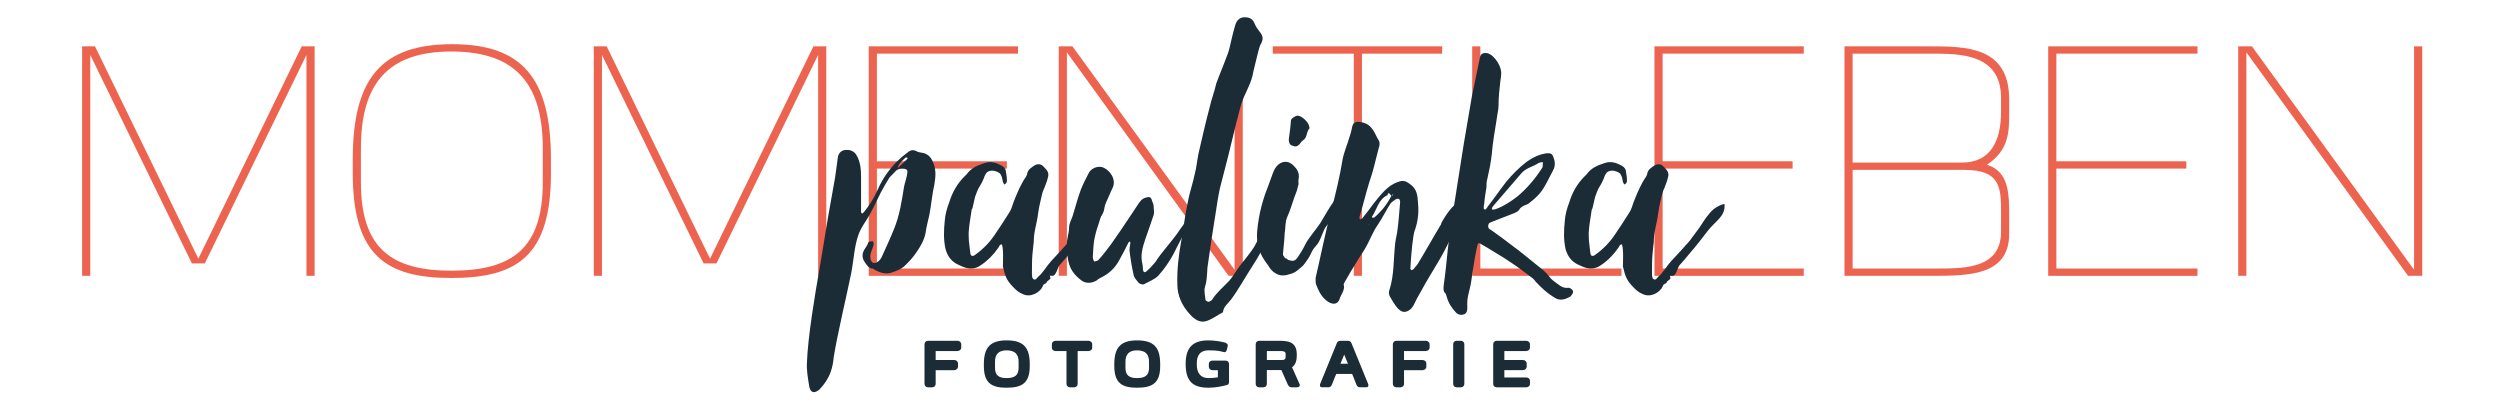
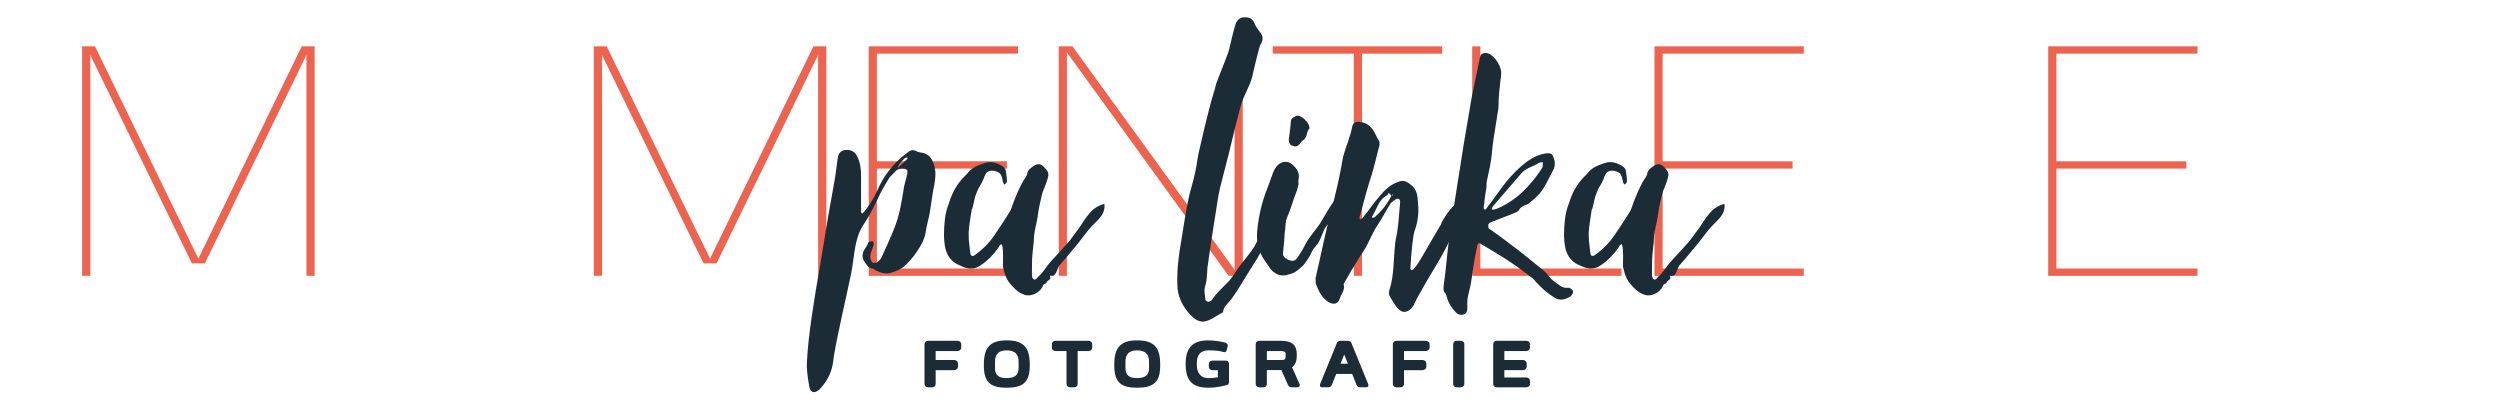
<svg xmlns="http://www.w3.org/2000/svg" version="1.1" id="Ebene_1" x="0px" y="0px" width="287px" height="47px" viewBox="-74.063 0 287 47" enable-background="new -74.063 0 287 47" xml:space="preserve">
  <g>
    <g>
      <g>
        <path fill="#1B2C37" d="M35.473,41.328c0.231,0,0.441,0.159,0.441,0.39v0.379c0,0.229-0.21,0.398-0.441,0.398h-2.121v1.577     c0,0.21-0.166,0.39-0.387,0.39h-0.509c-0.221,0-0.387-0.18-0.387-0.39v-4.561c0-0.2,0.166-0.39,0.397-0.39h3.381     c0.221,0,0.441,0.16,0.441,0.39v0.399c0,0.229-0.221,0.389-0.441,0.389h-2.496v1.028H35.473z" />
        <path fill="#1B2C37" d="M38.883,42.007v-0.189c0-1.926,0.729-2.744,2.618-2.744c1.944,0,2.651,0.818,2.651,2.744v0.189     c0,1.945-0.851,2.504-2.674,2.504C39.745,44.511,38.883,43.952,38.883,42.007z M40.165,41.518v0.729     c0,0.868,0.486,1.157,1.314,1.157c0.895,0,1.393-0.289,1.393-1.157v-0.729c0-0.839-0.408-1.298-1.393-1.298     C40.584,40.22,40.165,40.679,40.165,41.518z" />
        <path fill="#1B2C37" d="M49.652,44.072c0,0.21-0.166,0.39-0.397,0.39h-0.486c-0.232,0-0.398-0.18-0.398-0.39V40.3h-1.236     c-0.244,0-0.442-0.149-0.442-0.389v-0.399c0-0.229,0.198-0.39,0.442-0.39h3.744c0.244,0,0.442,0.16,0.442,0.39v0.399     c0,0.239-0.198,0.389-0.442,0.389h-1.226V44.072z" />
        <path fill="#1B2C37" d="M53.858,42.007v-0.189c0-1.926,0.729-2.744,2.618-2.744c1.944,0,2.651,0.818,2.651,2.744v0.189     c0,1.945-0.851,2.504-2.674,2.504C54.719,44.511,53.858,43.952,53.858,42.007z M55.139,41.518v0.729     c0,0.868,0.486,1.157,1.314,1.157c0.895,0,1.393-0.289,1.393-1.157v-0.729c0-0.839-0.408-1.298-1.393-1.298     C55.559,40.22,55.139,40.679,55.139,41.518z" />
        <path fill="#1B2C37" d="M67.034,43.872c0,0.18-0.133,0.33-0.309,0.34c-0.432,0.119-1.227,0.299-2.055,0.299     c-1.912,0-2.619-0.848-2.619-2.744c0-1.896,0.84-2.693,2.619-2.693c0.684,0,1.436,0.139,1.889,0.249     c0.133,0.05,0.332,0.149,0.332,0.339c-0.057,0.18-0.09,0.769-0.354,0.769c-0.033,0-0.1-0.01-0.178-0.03     c-0.596-0.18-1.182-0.18-1.723-0.18c-0.928,0-1.305,0.6-1.305,1.457v0.2c0,0.858,0.387,1.526,1.314,1.526     c0.344,0,0.73-0.02,1.105-0.09v-0.818h-0.629c-0.244,0-0.41-0.17-0.41-0.389v-0.33c0-0.219,0.166-0.379,0.41-0.379h1.502     c0.242,0,0.408,0.16,0.408,0.379V43.872z" />
        <path fill="#1B2C37" d="M75.117,44.072c0.033,0.05,0.033,0.06,0.033,0.13c0,0.18-0.133,0.26-0.299,0.26h-0.641     c-0.209,0-0.309-0.08-0.441-0.33l-0.729-1.646h-1.668v1.587c0,0.21-0.166,0.39-0.387,0.39h-0.508c-0.223,0-0.386-0.18-0.386-0.39     v-4.561c0-0.21,0.164-0.39,0.386-0.39h2.109c1.072,0,2.221,0,2.221,1.567v0.12c0,0.349-0.033,0.987-0.541,1.356L75.117,44.072z      M73.527,40.649c0-0.35-0.32-0.35-0.697-0.35h-1.457v1.028h1.723c0.432,0,0.432-0.21,0.432-0.479V40.649z" />
        <path fill="#1B2C37" d="M83.014,44.112c0.012,0.06,0.012,0.08,0.012,0.14c0,0.149-0.1,0.21-0.266,0.21h-0.674     c-0.221,0-0.32-0.07-0.432-0.3c-0.408-1.058-0.396-0.998-0.496-1.237h-1.813c-0.1,0.239-0.1,0.18-0.508,1.237     c-0.111,0.229-0.211,0.3-0.432,0.3h-0.674c-0.166,0-0.264-0.061-0.264-0.21c0-0.06,0-0.08,0.01-0.14l1.945-4.76     c0.055-0.131,0.209-0.23,0.387-0.23h0.873c0.176,0,0.33,0.1,0.385,0.23L83.014,44.112z M80.684,41.757l-0.432-1.047l-0.432,1.047     H80.684z" />
        <path fill="#1B2C37" d="M89.24,41.328c0.232,0,0.441,0.159,0.441,0.39v0.379c0,0.229-0.209,0.398-0.441,0.398h-2.121v1.577     c0,0.21-0.166,0.39-0.387,0.39h-0.508c-0.221,0-0.387-0.18-0.387-0.39v-4.561c0-0.2,0.166-0.39,0.398-0.39h3.381     c0.221,0,0.441,0.16,0.441,0.39v0.399c0,0.229-0.221,0.389-0.441,0.389h-2.498v1.028H89.24z" />
        <path fill="#1B2C37" d="M94.043,44.072c0,0.21-0.166,0.39-0.387,0.39h-0.508c-0.221,0-0.387-0.18-0.387-0.39v-4.561     c0-0.21,0.166-0.39,0.387-0.39h0.508c0.221,0,0.387,0.18,0.387,0.39V44.072z" />
        <path fill="#1B2C37" d="M97.355,39.512c0-0.2,0.166-0.39,0.398-0.39h3.381c0.221,0,0.441,0.16,0.441,0.39v0.399     c0,0.229-0.221,0.389-0.441,0.389h-2.498v1.028h2.121c0.232,0,0.441,0.159,0.441,0.39v0.379c0,0.229-0.209,0.398-0.441,0.398     h-2.121v0.839h2.52c0.209,0,0.42,0.149,0.42,0.369v0.39c0,0.219-0.211,0.369-0.42,0.369h-3.402c-0.232,0-0.398-0.18-0.398-0.38     V39.512z" />
      </g>
      <g>
        <path fill="#EC634F" d="M-63.7,6.306v25.359h-0.936V5.321h1.478l11.867,24.373l11.867-24.373h1.478v26.344h-0.936V6.306     l-11.67,23.932h-1.478L-63.7,6.306z" />
-         <path fill="#EC634F" d="M-33.565,19.896v-1.625c0-9.404,3.397-13.196,11.424-13.196c7.928,0,11.326,3.792,11.326,13.196v1.625     c0,9.455-3.841,12.016-11.424,12.016C-29.725,31.911-33.565,29.351-33.565,19.896z M-32.63,17.04v3.891     c0,7.632,3.545,10.143,10.39,10.143c6.943,0,10.489-2.511,10.489-10.143V17.04c0-7.238-2.955-11.128-10.489-11.128     C-29.725,5.912-32.63,9.802-32.63,17.04z" />
        <path fill="#EC634F" d="M-4.958,6.306v25.359h-0.936V5.321h1.478L7.45,29.694L19.317,5.321h1.478v26.344h-0.936V6.306     L8.189,30.237H6.711L-4.958,6.306z" />
        <path fill="#EC634F" d="M42.803,31.665H25.668V5.321h17.135v0.837H26.604v12.359h14.92v0.837h-14.92v11.473h16.199V31.665z" />
        <path fill="#EC634F" d="M66.979,31.665L48.417,6.01v25.655h-0.936V5.321h1.575l18.612,25.654V5.321h0.936v26.344H66.979z" />
        <path fill="#EC634F" d="M91.5,6.158h-9.209v25.507h-0.936V6.158h-9.307V5.321H91.5V6.158z" />
        <path fill="#EC634F" d="M94.945,5.321h0.936v25.506h16.201v0.838H94.945V5.321z" />
        <path fill="#EC634F" d="M133.008,31.665h-17.137V5.321h17.137v0.837h-16.201v12.359h14.92v0.837h-14.92v11.473h16.201V31.665z" />
-         <path fill="#EC634F" d="M147.385,5.321c4.234,0,9.207,0,9.207,6.105v1.526c0,2.117,0,4.284-2.561,5.958     c2.561,0.788,2.561,3.398,2.561,5.959v1.969c0,4.826-4.678,4.826-8.912,4.826h-9.996V5.321H147.385z M151.176,18.665     c3.299,0,4.48-2.512,4.48-5.811v-1.625c0-5.071-4.727-5.071-7.977-5.071h-9.061v12.507H151.176z M148.469,30.827     c3.248,0,7.188-0.098,7.188-4.234v-2.266c0-2.807-0.098-4.824-4.186-4.824h-12.852v11.324H148.469z" />
        <path fill="#EC634F" d="M178.207,31.665h-17.135V5.321h17.135v0.837h-16.199v12.359h14.92v0.837h-14.92v11.473h16.199V31.665z" />
-         <path fill="#EC634F" d="M202.385,31.665L183.82,6.01v25.655h-0.936V5.321h1.576l18.613,25.654V5.321h0.936v26.344H202.385z" />
      </g>
    </g>
    <g>
      <path fill="#1B2C37" d="M32.646,24.579c-0.153,0.719-0.359,1.438-0.462,2.208c-0.154,0.771-0.564,1.489-1.027,2.157    c-0.411,0.617-0.924,1.182-1.49,1.695c-0.41,0.309-0.924,0.514-1.438,0.668c-0.616,0.205-1.182,0-1.746-0.258    c-0.104-0.051-0.205-0.154-0.309-0.205c-0.564-0.051-0.719-0.41-0.976-0.771c-0.308-0.462-0.308-0.925-0.052-1.387    c0.154-0.257,0.359-0.514,0.463-0.821c0.103-0.258,0.359-0.052,0.514-0.205c0.051,0.153,0.154,0.308,0.103,0.41    c-0.052,0.309-0.206,0.616-0.308,0.924c-0.154,0.514-0.052,1.027,0.256,1.182c0.359,0.104,0.822-0.256,1.027-0.77    c0.463-1.027,0.925-2.004,1.336-3.031c0.668-1.592,0.924-3.287,1.182-4.93c0.051-0.359,0.514-1.645,0.359-1.9    c-0.206-0.309-1.131-0.258-1.336,0.154c0.051-0.053,0.051-0.104,0.104-0.154c-0.258,0.308-0.771,0.77-0.822,0.873    c-0.359,0.564-0.668,1.129-0.977,1.694c-0.564,1.13-1.078,2.312-1.797,3.39c-0.205,0.309-0.359,0.565-0.514,0.873    c-0.719,1.387-0.771,3.441-1.078,4.982c-0.514,2.517-1.593,7.037-2.004,9.604c-0.051,0.565-0.154,1.181-0.359,1.747    c-0.257,0.719-0.719,1.438-1.336,2.054c-0.154,0.103-0.359,0.257-0.615,0.257c-0.359-0.051-0.463-0.411-0.514-0.719    c-0.154-0.925-0.309-1.798-0.258-2.671c0.104-2.928,0.925-7.858,1.438-10.735c0.308-1.951,0.668-3.902,0.976-5.906    c0.258-1.541,0.565-3.081,0.822-4.622c0.103-0.72,0.205-1.489,0.309-2.26c0.051-0.462,0.359-0.822,0.77-0.874    c0.565-0.103,1.079,0.104,1.336,0.514c0.514,0.822,0.564,1.747,0.564,2.672c0,1.283,0,2.568,0,3.902    c0,0.053,0.052,0.154,0.104,0.206c0.051-0.052,0.154-0.103,0.205-0.153c0.616-0.771,1.13-1.541,1.541-2.466    c0.719-1.695,1.849-3.185,3.441-4.366c0.359-0.309,0.667-0.411,1.129-0.154c0.154,0.103,0.412,0.103,0.617,0.154    c0.616,0.104,0.976,0.514,1.182,0.977c0.41,0.873,0.359,1.694,0.205,2.619C32.954,22.268,32.852,23.448,32.646,24.579z     M29.873,18.107c-0.359,0.359-0.771,0.667-0.873,1.181c0.359-0.359,0.72-0.667,1.079-1.027c0.051-0.051,0.051-0.102,0.051-0.153    C30.027,18.107,29.924,18.056,29.873,18.107z" />
      <path fill="#1B2C37" d="M50.827,26.479c-0.616,0.821-1.387,1.797-2.055,2.568c-0.514,0.615-0.719,0.873-1.232,1.438    c-0.205,0.257-0.359,1.232-0.822,1.182c-0.461-0.052-0.153,0-0.205,0.308c0,0.103-0.41,0.308-0.41,0.411    c0,0.154-0.359,0.205-0.411,0.359c-0.309,0.873-1.489,1.438-2.312,1.027c-0.41-0.154-0.822-0.463-1.13-0.822    c-0.72-0.719-0.925-1.232-1.181-2.362c0-0.616,0.051-1.232,0-1.849c0-0.205-0.053-0.463-0.104-0.668    c-0.257-0.051-0.309,0.205-0.41,0.359c-0.565,0.822-1.233,1.49-2.004,2.004c-0.616,0.461-1.387,0.514-2.156,0.153    c-0.154-0.052-0.309-0.153-0.463-0.206c-0.771-0.359-1.182-0.924-1.438-1.746c-0.258-1.129-0.206-2.208-0.104-3.235    c0.051-0.771,0.257-1.489,0.514-2.157c0.359-1.182,0.925-2.156,1.746-2.979c0.052-0.052,0.154-0.154,0.258-0.257    c0.513-0.72,1.232-1.027,2.054-1.284c0.72-0.257,1.335-0.051,2.003,0.309c0.309,0.205,0.463,0.41,0.463,0.77    c0.051,0.258,0.102,0.565,0.102,0.822c0,0.154,0,0.257-0.051,0.359c-0.051,0.104-0.154,0.104-0.257,0.205    c-0.052-0.102-0.103-0.205-0.153-0.308c-0.053-0.154-0.053-0.36-0.104-0.514c-0.051-0.154-0.154-0.411-0.309-0.514    c-0.41-0.257-0.924-0.359-1.283-0.153c-0.257,0.102-0.411,0.513-0.514,0.82c-0.154,0.36-0.309,0.668-0.514,0.977    s-0.309,0.719-0.463,1.078c-0.102,0.463-0.205,0.873-0.308,1.336c-0.052,0.051-0.103,0.154-0.103,0.257    c-0.104,0.771-0.257,1.54-0.309,2.26c-0.051,0.411,0,0.771,0,1.181c0.052,0.412,0.104,0.874,0.154,1.336    c0,0.104,0.051,0.359,0.154,0.411c0.154,0.052,0.309,0,0.41-0.103c0.873-0.617,1.645-1.387,2.26-2.312    c0.565-0.821,1.131-1.694,1.645-2.517c0.256-0.359,0.359-0.822,0.514-1.232c0.41-1.027,0.821-2.055,1.438-2.928    c0-0.104,0.104-0.154,0.104-0.205c0.051-0.617,0.514-0.822,0.873-1.079c0.308-0.206,0.77-0.154,0.976,0.103    c0.359,0.359,0.719,0.668,0.565,1.232c-0.104,0.463-0.258,0.822-0.412,1.232c-0.102,0.206-0.205,0.463-0.256,0.668    c-0.154,0.719-0.359,1.438-0.463,2.209c-0.154,1.336-0.514,2.055-0.514,3.441c0-0.104-0.103,0.821-0.154,1.387    c-0.051,0.514-0.051,1.592-0.051,2.105c0,0.205,0,0.564,0.154,0.668c0.256,0.205,0.41-0.104,0.564-0.257    c0.565-0.462,0.925-1.182,1.49-1.798c0.719-0.771,1.438-1.541,2.105-2.311c0.359-0.463,0.668-0.926,1.027-1.387    c0.41-0.566,0.77-1.233,1.283-1.799c0.412-0.514,0.977-0.873,1.695-1.078C52.881,24.835,51.7,25.349,50.827,26.479z" />
-       <path fill="#1B2C37" d="M60.686,29.099c-0.461,0.873-1.129,1.85-1.797,2.568c-0.41,0.41-1.078,0.668-1.644,0.976    c-0.153,0.052-0.462-0.052-0.565-0.154c-0.256-0.308-0.564-0.616-0.615-0.976c-0.206-0.925-0.359-1.85-0.463-2.773    c0-0.257,0.051-0.565,0.104-0.873c0-0.052-0.053-0.104-0.104-0.154c-0.051,0.051-0.051,0.103-0.103,0.103    c-0.36,0.72-0.72,1.438-1.13,2.157c-0.463,0.822-1.131,1.438-1.951,1.85c-0.206,0.102-0.412,0.205-0.566,0.359    c-0.564,0.359-1.334,0.41-1.848-0.052c-1.387-1.079-1.541-2.157-1.593-3.903c-0.052-0.771,0.257-1.387,0.257-2.105    c0-0.463,0.257-0.873,0.41-1.336c0.309-0.977,0.565-2.003,0.926-2.979c0.256-0.668,0.615-1.336,0.924-1.952    c0.257-0.514,0.977-0.821,1.541-0.667c0.822,0.256,1.695,1.387,1.182,2.413c-0.258,0.514-0.463,1.079-0.72,1.593    c-0.153,0.41-0.308,0.77-0.411,1.182c-0.205,0.461-0.359,0.975-0.514,1.488c-0.205,0.565-0.359,1.182-0.462,1.746    c-0.103,0.668-0.103,1.285-0.153,1.9c0,0.206,0.102,0.36,0.153,0.514c0.154-0.051,0.411-0.051,0.514-0.205    c0.514-0.564,0.976-1.182,1.438-1.797c0.719-1.027,1.438-2.055,2.105-3.082c0.309-0.463,0.616-0.925,0.924-1.387    c0.258-0.411,0.514-0.771,0.977-0.873c0.463-0.154,0.616,0,0.719,0.462c0.052,0.154,0.154,0.308,0.154,0.514    c0,0.359,0.104,0.72,0,1.027c-0.309,0.976-0.668,1.9-0.976,2.825c-0.308,0.924-0.565,1.849-0.308,2.824    c0.051,0.205,0.051,0.411,0.051,0.617c0.051,0.308,0.205,0.41,0.462,0.153c0.36-0.308,0.668-0.667,0.976-1.027    c0.771-1.232,2.055-2.517,2.826-3.749c0.102-0.154,0.205-0.257,0.307-0.411c0.154-0.257,0.463-0.565,0.771-0.411    C62.536,25.555,60.79,28.842,60.686,29.099z" />
      <path fill="#1B2C37" d="M69.624,30.69c-0.771,1.182-1.49,2.518-2.363,3.698c-0.359,0.462-0.873,0.821-0.924,1.438l-0.053,0.051    c-0.615,0.309-1.182,0.771-1.848,0.977c-0.721,0.256-1.387-0.206-1.85-0.719c-0.924-0.977-1.49-2.158-1.49-3.493    c-0.051-1.694,0.154-3.39,0.463-5.085c0.256-1.541,0.463-3.03,0.77-4.52c0.207-1.078,0.566-2.055,0.771-3.082    c0.205-0.77,0.256-1.489,0.41-2.26c0.412-1.798,0.822-3.596,1.285-5.342c0.205-0.925,0.564-1.849,0.77-2.773    c0.205-0.616,1.336-3.287,1.49-3.955c0.205-0.873,0.41-1.797,0.668-2.671c0.152-0.616,0.514-0.924,1.025-0.976    c0.721,0,1.027,0.206,1.285,0.873c0.104,0.257,0.308,0.514,0.462,0.72c0.461,0.564,0.514,0.924,0.152,1.54    c-0.205,0.36-0.511,1.9-0.82,3.082c-0.053,0.205-0.053,0.309-0.104,0.514c-0.359,1.335-0.873,1.951-1.283,3.235    c-0.258,0.822-0.359,1.438-0.566,2.106c-0.307,1.284-0.615,2.567-0.924,3.801c-0.309,1.283-0.668,2.517-0.977,3.801    c-0.205,0.976-0.359,2.003-0.514,3.03c-0.307,1.9-0.615,3.853-0.873,5.804c-0.051,0.205-0.051,0.41-0.051,0.564    c-0.051,0.617-0.051,1.232-0.256,1.85c-0.154,0.462,0,1.027,0.051,1.541c0.051,0.103,0.256,0.205,0.359,0.205    c0.154-0.051,0.309-0.103,0.41-0.257c0.514-0.821,1.285-1.438,1.953-2.157c0.41-0.462,0.719-1.027,1.129-1.592    c0.564-0.771,1.285-1.541,1.799-2.414l0.051-0.104c0.359-0.564,0.718-1.797,1.386-1.797C71.369,27.917,70.496,29.355,69.624,30.69    z" />
      <path fill="#1B2C37" d="M79.791,23.038c-0.205,0.462-0.412,0.924-0.617,1.387c-0.205,0.616-0.564,1.078-0.975,1.541    c-0.359,0.41-0.514,1.283-0.977,2.003c-0.205,0.257-0.309,0.359-0.514,0.616c-0.309,0.514-0.359,0.822-0.719,1.284    c-0.309,0.462-0.463,0.667-0.873,0.976c-0.359,0.309-0.617,0.514-1.078,0.616c-0.617,0.206-1.131,0.257-1.695-0.103    c-0.617-0.359-0.719-0.822-1.182-1.387c-0.41-0.616-0.668-1.13-0.822-1.85c-0.205-1.027-0.051-2.002,0.104-2.979    c0.154-0.976,0.41-1.9,0.719-2.824c0.309-0.771,0.564-1.541,0.873-2.363c0.154-0.41,0.309-0.77,0.668-1.078    c0.615-0.463,1.283-0.411,1.85,0.256c0.41,0.412,0.564,0.874,0.461,1.439c-0.051,0.205,0,0.359,0,0.564    c-0.051,0.257-0.154,0.514-0.205,0.771c-0.104,0.257-0.205,0.513-0.309,0.821c-0.256,0.719-0.461,1.49-0.82,2.26    c-0.207,0.514-0.154,1.131-0.258,1.746c0,0.258-0.051,0.514-0.051,0.822c-0.053,0.514-0.104,1.078-0.154,1.644    c0,0.154,0.205,0.308,0.256,0.462c0.154-0.102,0.258,0.206,0.463,0.206c0.359,0.103,0.617,0.153,0.924-0.257    c0.359-0.514,0.668-1.027,0.977-1.644s1.232-1.694,1.643-2.312c0.566-0.924,1.08-1.9,1.748-2.773    c0.256-0.309,0.359-0.719,0.461-1.078c0.154-0.411,0.359-0.668,0.668-0.977c0.051-0.051,0.104-0.103,0.154-0.103    c0.104-0.052,0.205,0.052,0.256,0.154c0.053,0.103,0.053,0.206,0.053,0.308C80.664,21.856,80.1,22.474,79.791,23.038z     M75.527,16.104c-0.154,0.104-0.309,0.309-0.41,0.463c-0.258,0.257-0.463,0.308-0.822,0.154c-0.359-0.104-0.359-0.36-0.41-0.668    c0.102-0.771,0.205-1.489,0.256-2.26c0.051-0.206,0.514-0.514,0.771-0.514c0.461,0,1.283,0.771,1.334,1.284    c0,0.051,0.053,0.153,0,0.205C75.887,15.128,76.041,15.796,75.527,16.104z" />
      <path fill="#1B2C37" d="M92.938,26.017c-0.77,2.619-2.568,4.982-3.852,7.396c-0.309,0.514-0.617,1.078-0.873,1.644    c-0.104,0.153-0.205,0.308-0.309,0.411c-0.564,0.462-0.975,0.462-1.488-0.052c-0.359-0.411-0.668-0.925-0.926-1.387    c-0.102-0.206-0.154-0.514-0.051-0.72c0.564-1.746,0.463-3.595,0.668-5.393c0.051-0.514,0.205-0.976,0.256-1.489    c0.154-1.079,0.207-2.157,0.309-3.235c0-0.359-0.205-0.463-0.514-0.309c-0.205,0.154-0.463,0.309-0.615,0.514    c-0.514,0.822-0.926,1.644-1.439,2.414c-0.615,0.873-0.924,1.85-1.488,2.773c-0.258,0.463-0.617,0.924-0.873,1.387    c-0.514,0.822-0.977,1.592-1.439,2.414c-0.051,0.103-0.154,0.257-0.102,0.309c0.154,0.615-0.309,1.078-0.463,1.592    c-0.205,0.668-0.77,0.719-1.336,0.359c-0.77-0.514-1.078-1.232-1.387-2.003c-0.051-0.206-0.051-0.462-0.051-0.72    c0.617-2.619,1.131-5.341,1.85-7.909c0.461-1.849,0.924-3.698,1.232-5.599c0.154-0.925,0.564-1.798,0.822-2.722    c0.102-0.309,0.205-0.616,0.256-0.925c0.104-0.771,0.463-0.873,1.182-0.719c1.232,0.257,1.438,1.335,1.951,2.157    c0.104,0.205,0.051,0.564-0.051,0.821c-0.359,1.336-0.617,2.619-1.078,3.904c-0.412,1.335-0.721,2.67-1.131,4.006    c0,0.103,0.051,0.154,0.051,0.257c0.104-0.052,0.207-0.052,0.258-0.103c0.463-0.565,0.924-1.182,1.336-1.746    c0.82-0.977,1.539-2.055,2.824-2.466c0.514-0.206,0.873-0.103,1.336,0.257c0.82,0.564,0.873,1.336,0.924,2.209    c0.104,1.027,0,1.951-0.309,2.928c-0.256,0.615-0.256,1.283-0.359,1.899c-0.102,0.874-0.154,1.747-0.205,2.568    c-0.051,0.103,0.051,0.206,0.104,0.257c0.051,0.051,0.205-0.051,0.256-0.104c0.205-0.256,0.463-0.514,0.617-0.821    c0.873-1.438,1.693-2.927,2.566-4.366c0-0.051,0-0.051,0-0.102c0.514-0.925,1.182-1.9,1.9-2.363    C93.451,24.168,93.195,25.144,92.938,26.017z M83.025,25.708l-0.051,0.053h0.051V25.708z M85.902,22.37l-0.104-0.051l-0.104,0.154    v0.051c-0.359-0.463-0.359-0.463-0.514-0.051v-0.053c-1.025,0.514-1.18,1.645-1.746,2.466c0,0,0.053,0.154,0.053,0.103    c0.102,0,0.205,0,0.256-0.051c0.771-0.668,1.438-1.49,1.9-2.414h0.051v-0.051L85.902,22.37z" />
      <path fill="#1B2C37" d="M106.238,34.029c-0.615,0.359-1.232,0.565-1.9,0.103c-0.77-0.463-1.438-1.078-2.105-1.797    c-0.102-0.154-0.205-0.258-0.309-0.36c-0.77-0.565-1.541-1.181-2.311-1.694c-0.977-0.668-2.004-1.285-3.029-1.9    c-0.207-0.104-0.412-0.258-0.617-0.359c-0.258-0.206-0.41-0.104-0.463,0.308c-0.205,0.925-0.359,1.9-0.514,2.876    c-0.102,0.617-0.154,1.284-0.307,1.85c-0.154,0.615-0.309,1.182-0.309,1.797c0,0.411,0.102,0.925-0.258,1.182    c-0.41,0.205-0.82,0.104-1.078-0.205c-0.463-0.514-0.822-1.027-1.027-1.798c-0.051-0.103-0.051-0.206-0.104-0.308    c-0.359-0.309-0.256-0.72-0.205-1.182c0.359-2.518,0.463-4.932,0.926-7.447c0.461-2.825,0.873-5.65,1.334-8.476    c0.309-1.797,0.617-3.646,0.926-5.444c0.307-1.489,0.615-2.979,0.924-4.468c0.051-0.411,0.258-0.616,0.617-0.616    c0.77-0.104,1.848,1.283,1.848,2.311c0,0.309-0.051,0.616-0.102,0.925c-0.104,0.925-0.205,1.798-0.205,2.773    c0,0.514-0.154,1.027-0.207,1.541c-0.205,1.335-0.461,2.671-0.564,4.007c-0.104,1.027-0.309,1.951-0.514,2.875    c-0.102,0.309-0.102,0.668-0.102,0.977c-0.104,0.616-0.207,1.232-0.258,1.9c-0.051,0.205-0.104,0.616,0,0.616    c0.154,0.154,0.309-0.153,0.41-0.308c0.721-0.925,1.387-1.9,2.107-2.825c0.719-0.873,1.488-1.644,2.361-2.312    c0.719-0.514,1.49-0.873,2.313-0.976c0.256,0,0.564-0.052,0.719,0.359c0.205,0.514,0.309,1.027,0,1.593    c-0.309,0.564-0.617,1.232-0.977,1.849c-0.463,0.821-1.078,1.387-1.746,1.9c-0.104,0.103-0.205,0.153-0.359,0.205    c-0.258,0.103-0.564,0.206-0.771,0.514c-0.102,0.206-0.307,0.308-0.512,0.411c-0.875,0.359-1.748,0.668-2.621,1.027    c-0.205,0.103-0.41,0.103-0.461,0.41c-0.053,0.412,0.205,0.463,0.359,0.565c0.873,0.616,1.695,1.233,2.568,1.9    c0.924,0.667,1.797,1.438,2.721,2.157c0.463,0.359,0.926,0.719,1.336,1.232c0.309,0.463,0.771,0.719,1.182,1.027    c0.256,0.205,0.564,0.309,0.873,0.309c0.154-0.052,0.359,0,0.463,0.103c0.307,0.205,0.307,0.462,0.051,0.719    C106.342,33.927,106.291,33.978,106.238,34.029z M102.695,18.673c-0.104,0-0.205,0.102-0.309,0.153    c-0.617,0.36-1.283,0.462-1.85,1.13l-3.184,3.698c-0.051,0.052-0.051,0.103-0.104,0.153c0,0.053-0.051,0.104-0.051,0.154    c0,0.359,1.283-0.308,1.438-0.41c0.566-0.309,1.08-0.668,1.594-1.078c1.027-0.874,1.951-1.953,2.773-3.236    c0.051-0.104,0.051-0.411,0.051-0.616C102.9,18.621,102.797,18.621,102.695,18.673z" />
      <path fill="#1B2C37" d="M122.006,26.479c-0.617,0.821-1.387,1.797-2.055,2.568c-0.514,0.615-0.719,0.873-1.232,1.438    c-0.205,0.257-0.359,1.232-0.822,1.182c-0.463-0.052-0.154,0-0.205,0.308c0,0.103-0.41,0.308-0.41,0.411    c0,0.154-0.361,0.205-0.412,0.359c-0.309,0.873-1.488,1.438-2.311,1.027c-0.412-0.154-0.822-0.463-1.131-0.822    c-0.719-0.719-0.924-1.232-1.182-2.362c0-0.616,0.053-1.232,0-1.849c0-0.205-0.051-0.463-0.102-0.668    c-0.258-0.051-0.309,0.205-0.412,0.359c-0.564,0.822-1.232,1.49-2.002,2.004c-0.617,0.461-1.387,0.514-2.158,0.153    c-0.152-0.052-0.307-0.153-0.461-0.206c-0.771-0.359-1.182-0.924-1.439-1.746c-0.256-1.129-0.205-2.208-0.102-3.235    c0.051-0.771,0.256-1.489,0.514-2.157c0.359-1.182,0.924-2.156,1.746-2.979c0.051-0.052,0.154-0.154,0.256-0.257    c0.514-0.72,1.234-1.027,2.055-1.284c0.719-0.257,1.336-0.051,2.004,0.309c0.309,0.205,0.463,0.41,0.463,0.77    c0.051,0.258,0.102,0.565,0.102,0.822c0,0.154,0,0.257-0.051,0.359c-0.051,0.104-0.154,0.104-0.258,0.205    c-0.051-0.102-0.102-0.205-0.154-0.308c-0.051-0.154-0.051-0.36-0.102-0.514c-0.051-0.154-0.154-0.411-0.309-0.514    c-0.41-0.257-0.924-0.359-1.283-0.153c-0.258,0.102-0.412,0.513-0.514,0.82c-0.154,0.36-0.309,0.668-0.514,0.977    s-0.309,0.719-0.463,1.078c-0.104,0.463-0.205,0.873-0.309,1.336c-0.051,0.051-0.102,0.154-0.102,0.257    c-0.104,0.771-0.258,1.54-0.309,2.26c-0.051,0.411,0,0.771,0,1.181c0.051,0.412,0.102,0.874,0.154,1.336    c0,0.104,0.051,0.359,0.154,0.411c0.154,0.052,0.307,0,0.41-0.103c0.873-0.617,1.645-1.387,2.26-2.312    c0.564-0.821,1.131-1.694,1.645-2.517c0.256-0.359,0.359-0.822,0.514-1.232c0.41-1.027,0.82-2.055,1.438-2.928    c0-0.104,0.102-0.154,0.102-0.205c0.053-0.617,0.514-0.822,0.875-1.079c0.307-0.206,0.77-0.154,0.975,0.103    c0.359,0.359,0.719,0.668,0.564,1.232c-0.102,0.463-0.256,0.822-0.41,1.232c-0.104,0.206-0.205,0.463-0.256,0.668    c-0.154,0.719-0.361,1.438-0.463,2.209c-0.154,1.336-0.514,2.055-0.514,3.441c0-0.104-0.104,0.821-0.154,1.387    c-0.051,0.514-0.051,1.592-0.051,2.105c0,0.205,0,0.564,0.154,0.668c0.256,0.205,0.41-0.104,0.564-0.257    c0.564-0.462,0.924-1.182,1.488-1.798c0.721-0.771,1.439-1.541,2.107-2.311c0.359-0.463,0.668-0.926,1.027-1.387    c0.41-0.566,0.77-1.233,1.283-1.799c0.41-0.514,0.977-0.873,1.695-1.078C124.061,24.835,122.879,25.349,122.006,26.479z" />
    </g>
  </g>
</svg>